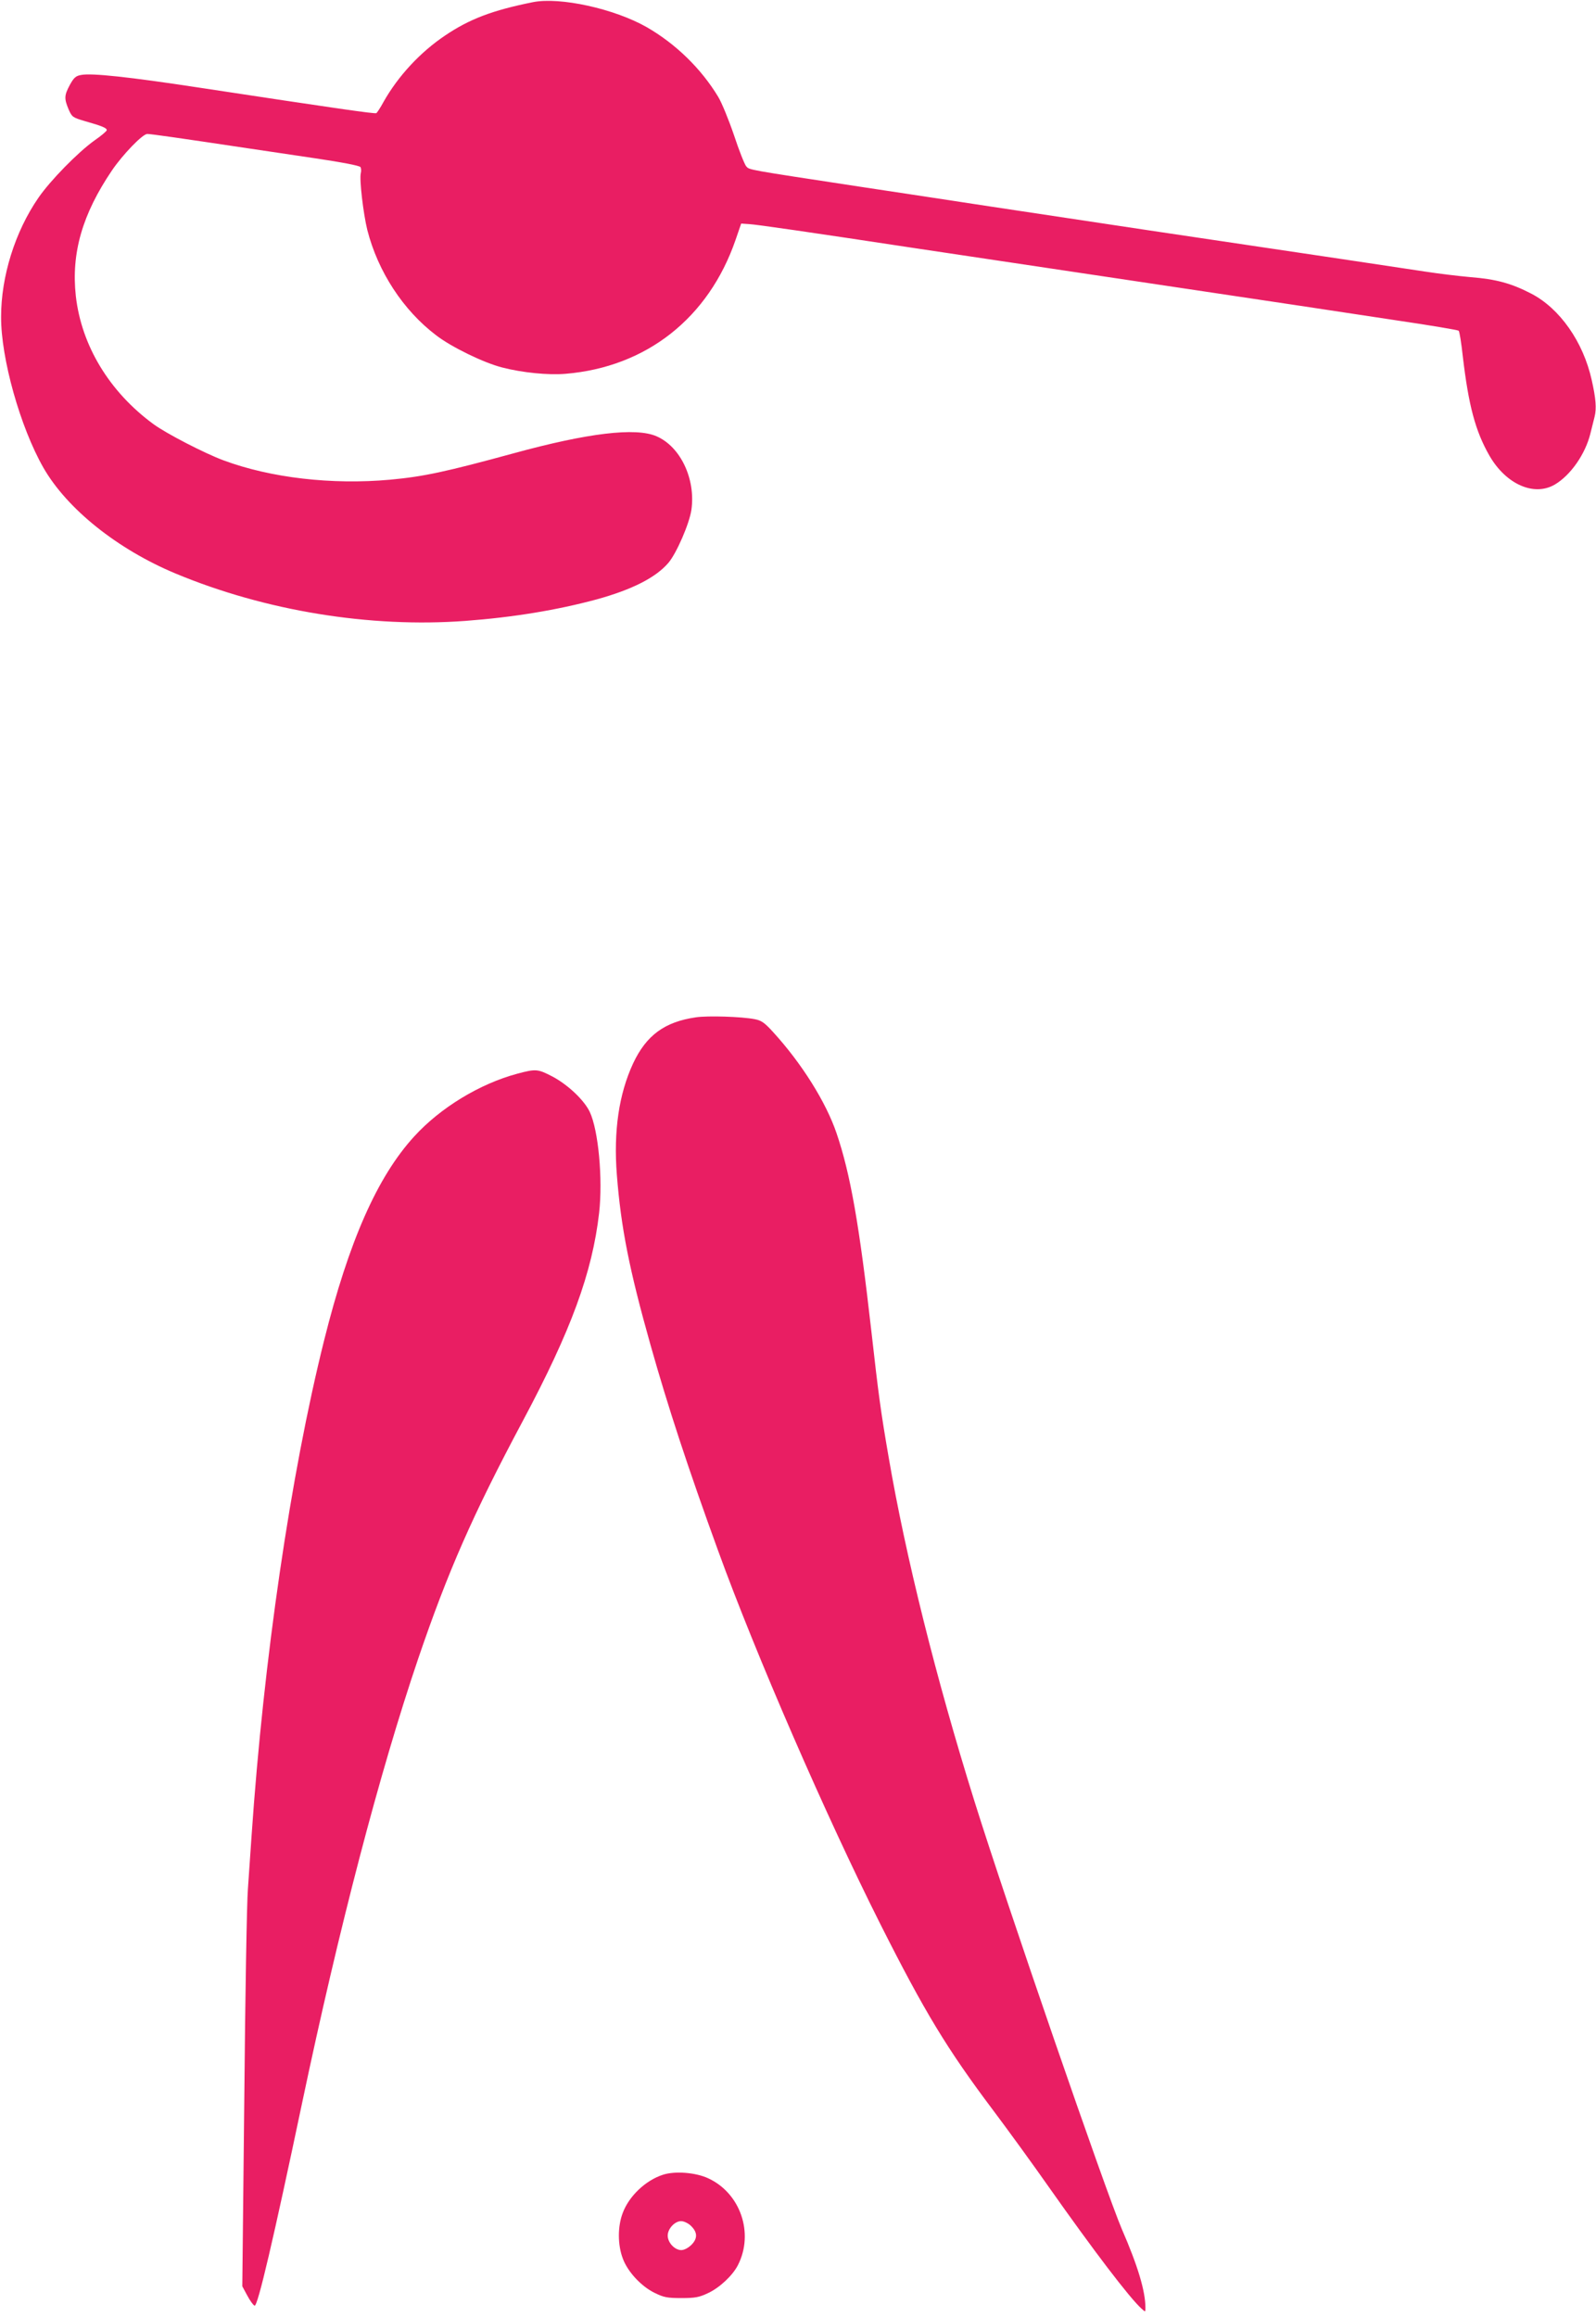
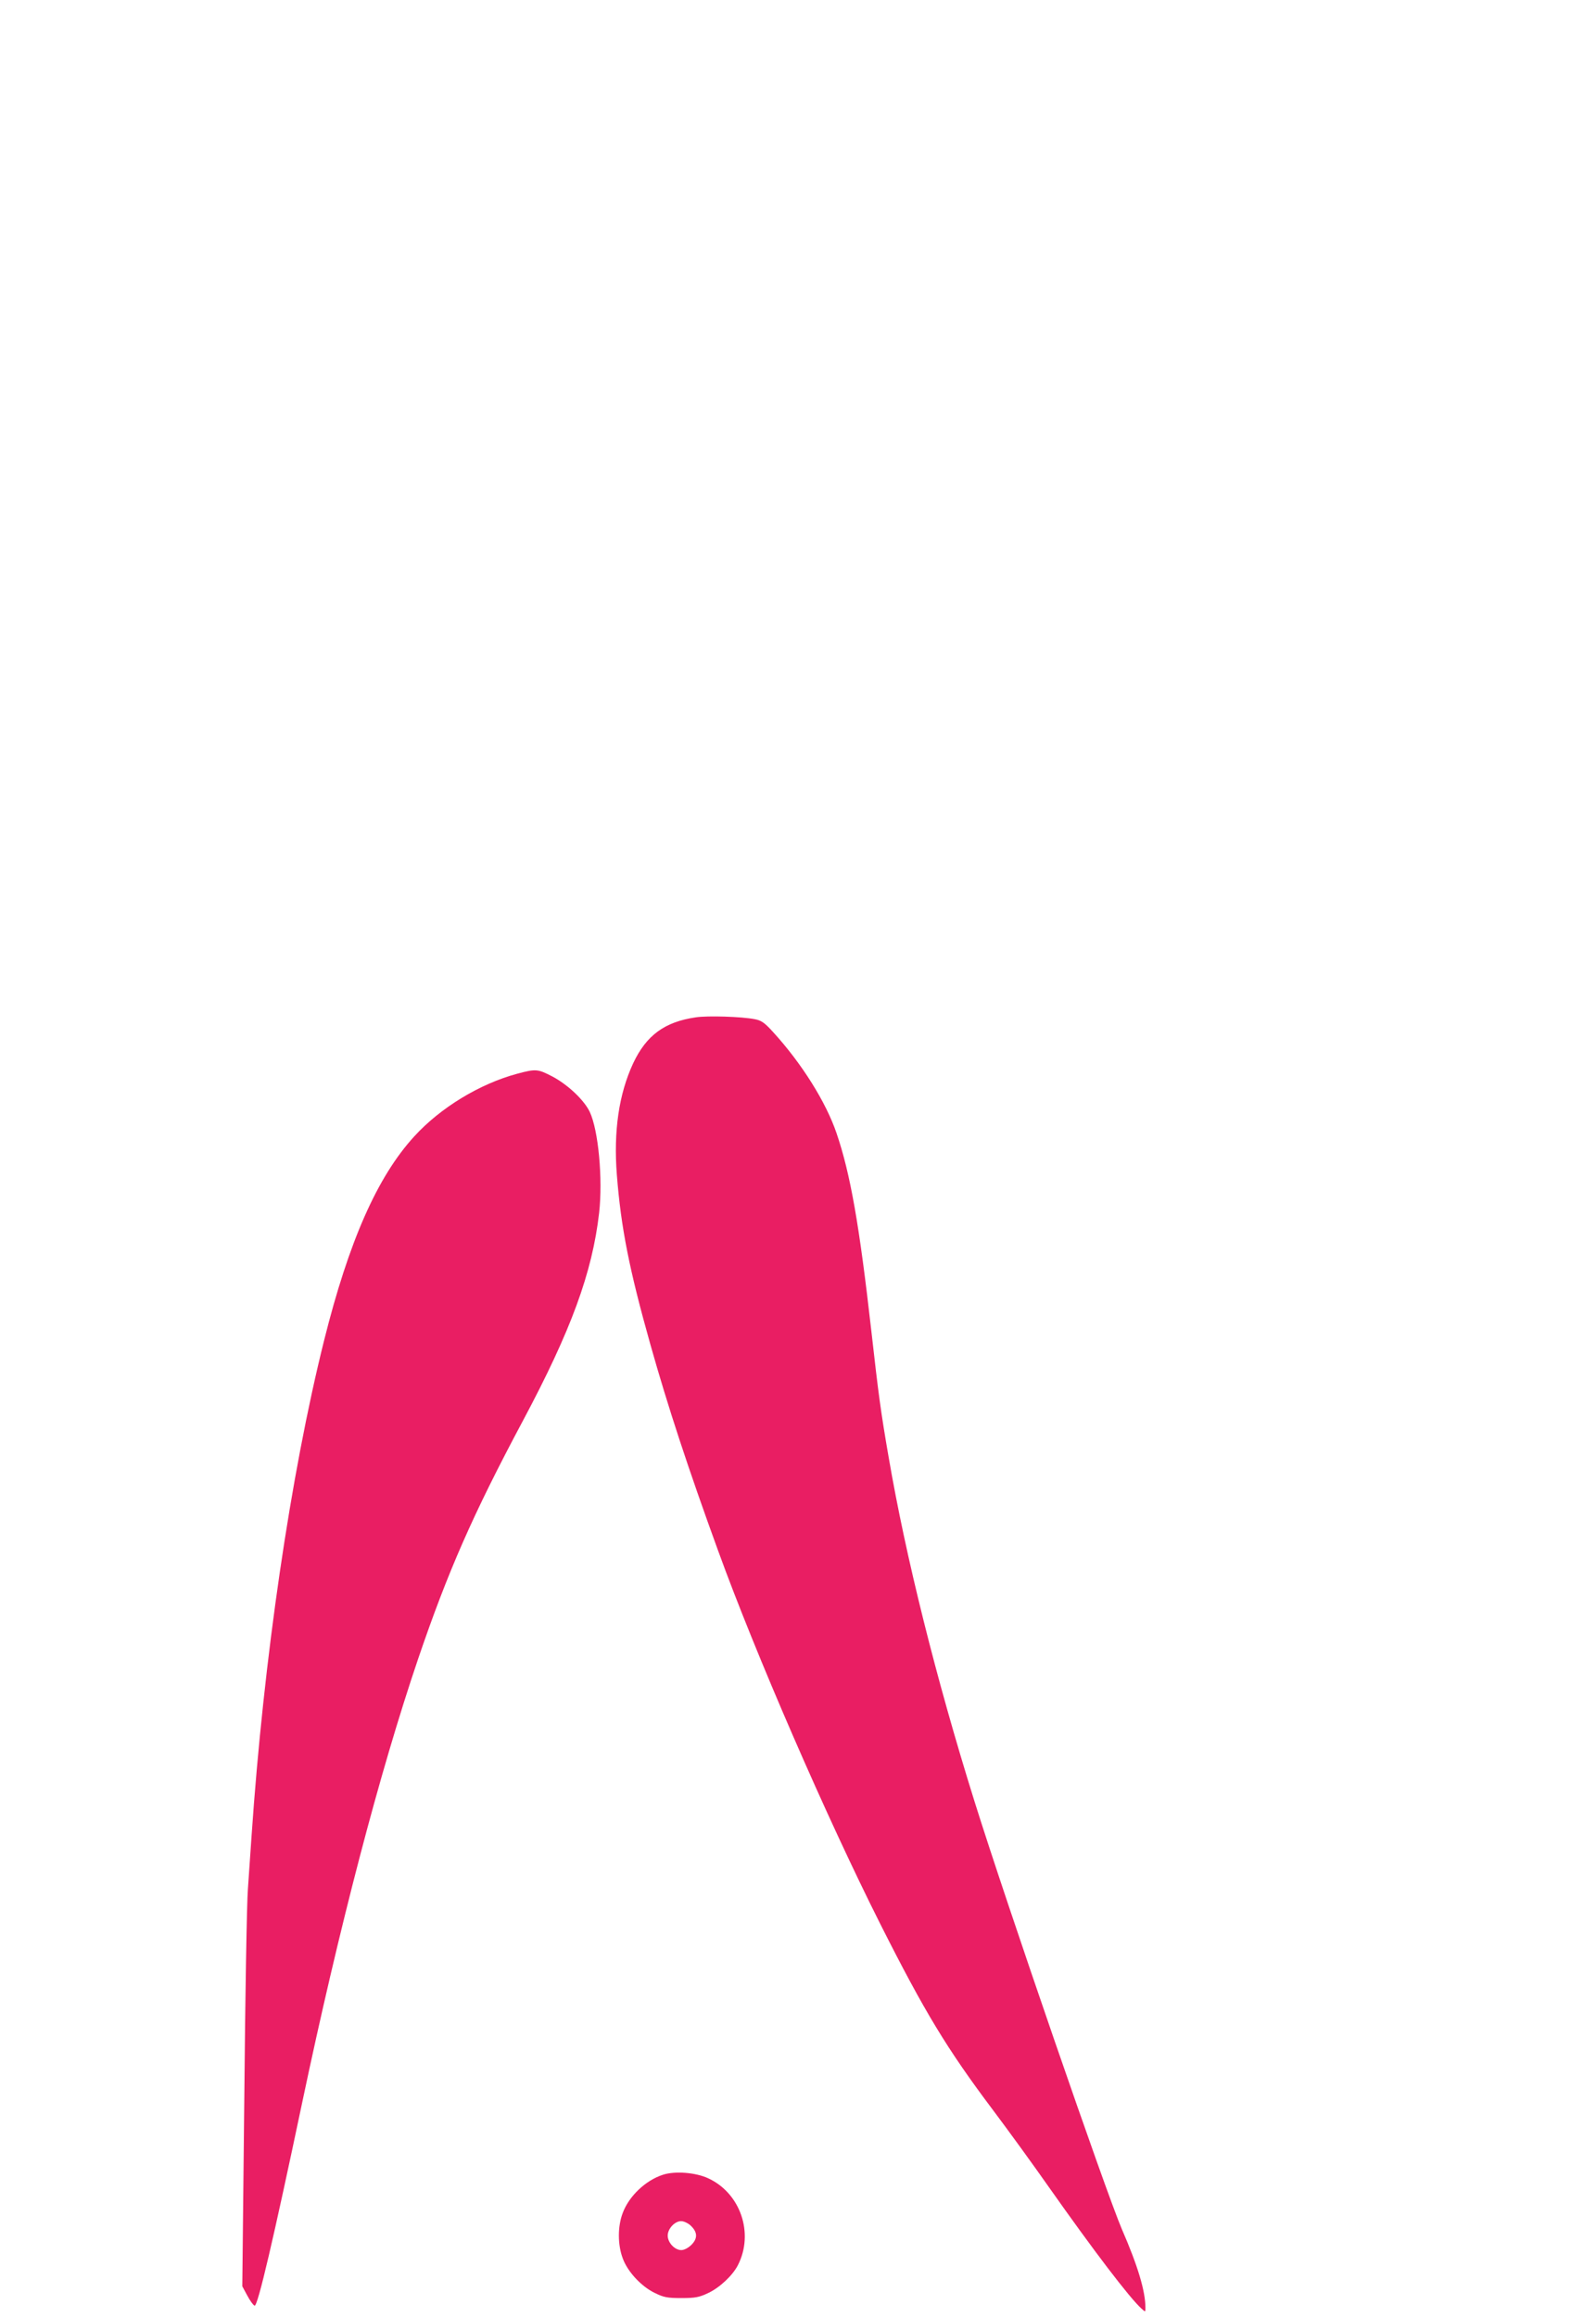
<svg xmlns="http://www.w3.org/2000/svg" version="1.0" width="882pt" height="1280pt" viewBox="0 0 882 1280" preserveAspectRatio="xMidYMid meet">
  <g transform="translate(0,1280) scale(0.1,-0.1)" fill="#e91e63" stroke="none">
-     <path d="M2945 12788 c-224 -45 -350 -93 -485 -184 -137 -92 -259 -223 -340 -366 -17 -32 -36 -60 -40 -63 -8 -5 -216 25 -980 141 -387 59 -593 81 -651 70 -30 -5 -41 -15 -63 -55 -31 -58 -32 -75 -7 -135 19 -43 22 -45 93 -66 92 -26 118 -37 118 -49 0 -5 -30 -31 -68 -57 -91 -65 -245 -222 -310 -317 -129 -187 -206 -434 -206 -657 -1 -230 106 -610 234 -834 131 -228 410 -451 732 -585 495 -206 1073 -300 1599 -261 268 20 508 60 727 119 195 54 326 120 396 202 45 53 116 217 127 293 24 171 -61 349 -193 406 -115 50 -380 18 -789 -94 -374 -102 -498 -129 -684 -146 -321 -29 -659 10 -920 107 -105 39 -316 148 -387 200 -244 179 -398 434 -429 708 -26 237 36 452 200 694 60 88 169 201 195 201 20 0 181 -23 561 -80 72 -11 238 -35 370 -55 142 -21 242 -40 247 -48 4 -6 5 -22 2 -33 -9 -34 14 -226 36 -315 59 -230 198 -443 380 -581 84 -65 263 -152 365 -178 112 -29 256 -43 350 -35 447 37 791 308 940 740 l31 90 44 -3 c40 -2 343 -46 910 -132 107 -16 348 -52 535 -80 187 -28 428 -64 535 -80 107 -16 348 -52 535 -80 187 -28 428 -64 535 -80 107 -16 345 -52 529 -80 184 -27 338 -53 342 -57 5 -5 15 -69 23 -143 32 -270 69 -411 147 -547 91 -158 246 -227 361 -160 87 51 169 168 197 282 7 28 17 69 23 92 12 47 7 103 -16 205 -47 210 -176 394 -334 476 -110 57 -195 80 -335 91 -68 6 -182 20 -253 31 -71 11 -281 42 -466 70 -770 114 -1399 208 -1933 289 -181 28 -508 77 -725 110 -631 96 -607 92 -626 112 -9 10 -40 88 -68 173 -29 85 -68 180 -87 211 -94 156 -235 293 -395 385 -179 102 -480 168 -629 138z" />
    <path d="M3845 7180 c-172 -25 -273 -99 -346 -254 -79 -170 -109 -375 -90 -617 23 -293 69 -524 186 -939 95 -337 206 -676 373 -1135 209 -576 598 -1470 897 -2064 244 -484 368 -689 623 -1028 82 -109 220 -299 307 -423 248 -352 448 -615 514 -674 21 -19 21 -19 21 5 0 92 -42 232 -130 434 -88 205 -639 1802 -815 2365 -212 678 -380 1351 -474 1900 -43 248 -56 344 -96 700 -66 583 -115 864 -192 1090 -58 171 -192 385 -350 558 -49 54 -66 65 -103 72 -72 14 -260 20 -325 10z" />
    <path d="M2860 6869 c-209 -56 -426 -188 -571 -347 -204 -223 -361 -579 -498 -1127 -185 -741 -334 -1760 -401 -2740 -6 -88 -15 -218 -20 -290 -6 -71 -15 -595 -20 -1163 l-11 -1032 28 -52 c15 -28 33 -53 40 -55 17 -6 105 371 263 1122 204 968 427 1821 641 2452 164 481 301 794 578 1313 268 502 384 820 422 1150 21 188 -4 457 -52 558 -31 65 -121 150 -206 195 -81 42 -91 43 -193 16z" />
    <path d="M3663 786 c-96 -31 -188 -119 -222 -212 -28 -74 -28 -175 1 -251 27 -73 102 -154 177 -190 49 -24 68 -28 146 -28 77 0 98 4 147 27 65 30 137 98 166 155 90 176 14 398 -165 480 -69 32 -184 41 -250 19z m151 -278 c41 -37 43 -72 8 -108 -18 -18 -41 -30 -57 -30 -36 0 -75 41 -75 80 0 38 39 80 74 80 14 0 36 -10 50 -22z" />
  </g>
</svg>